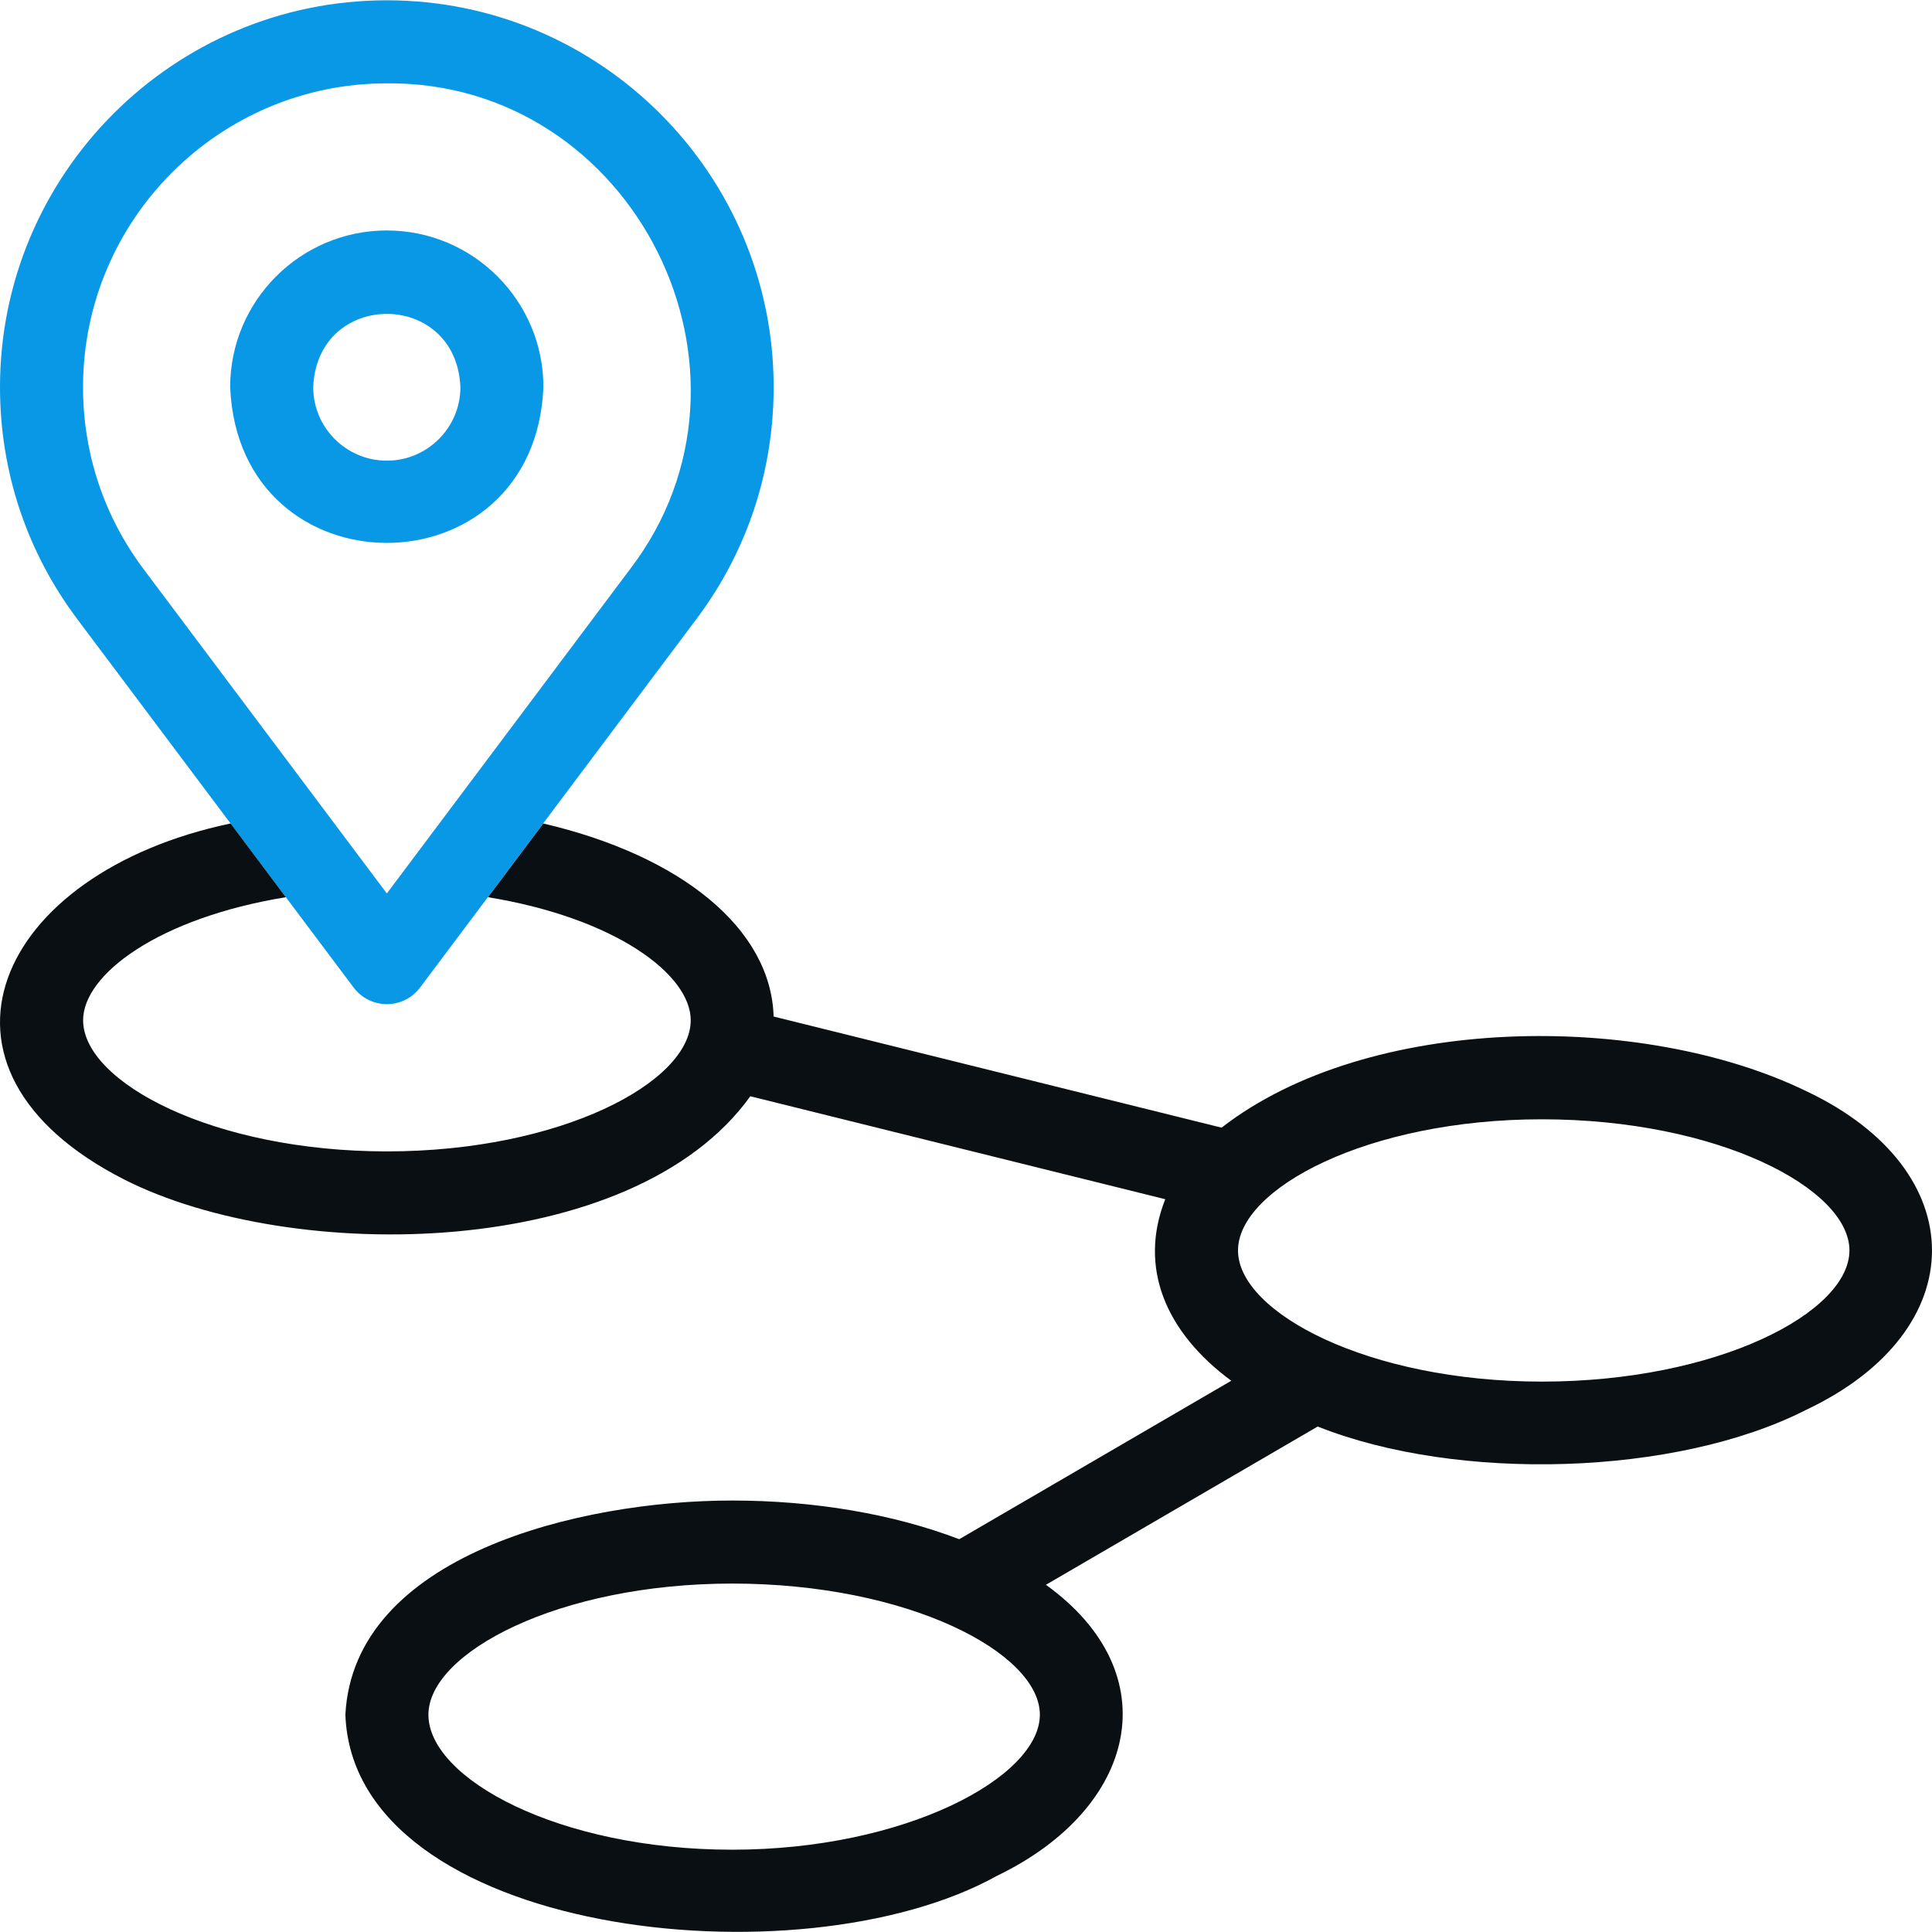
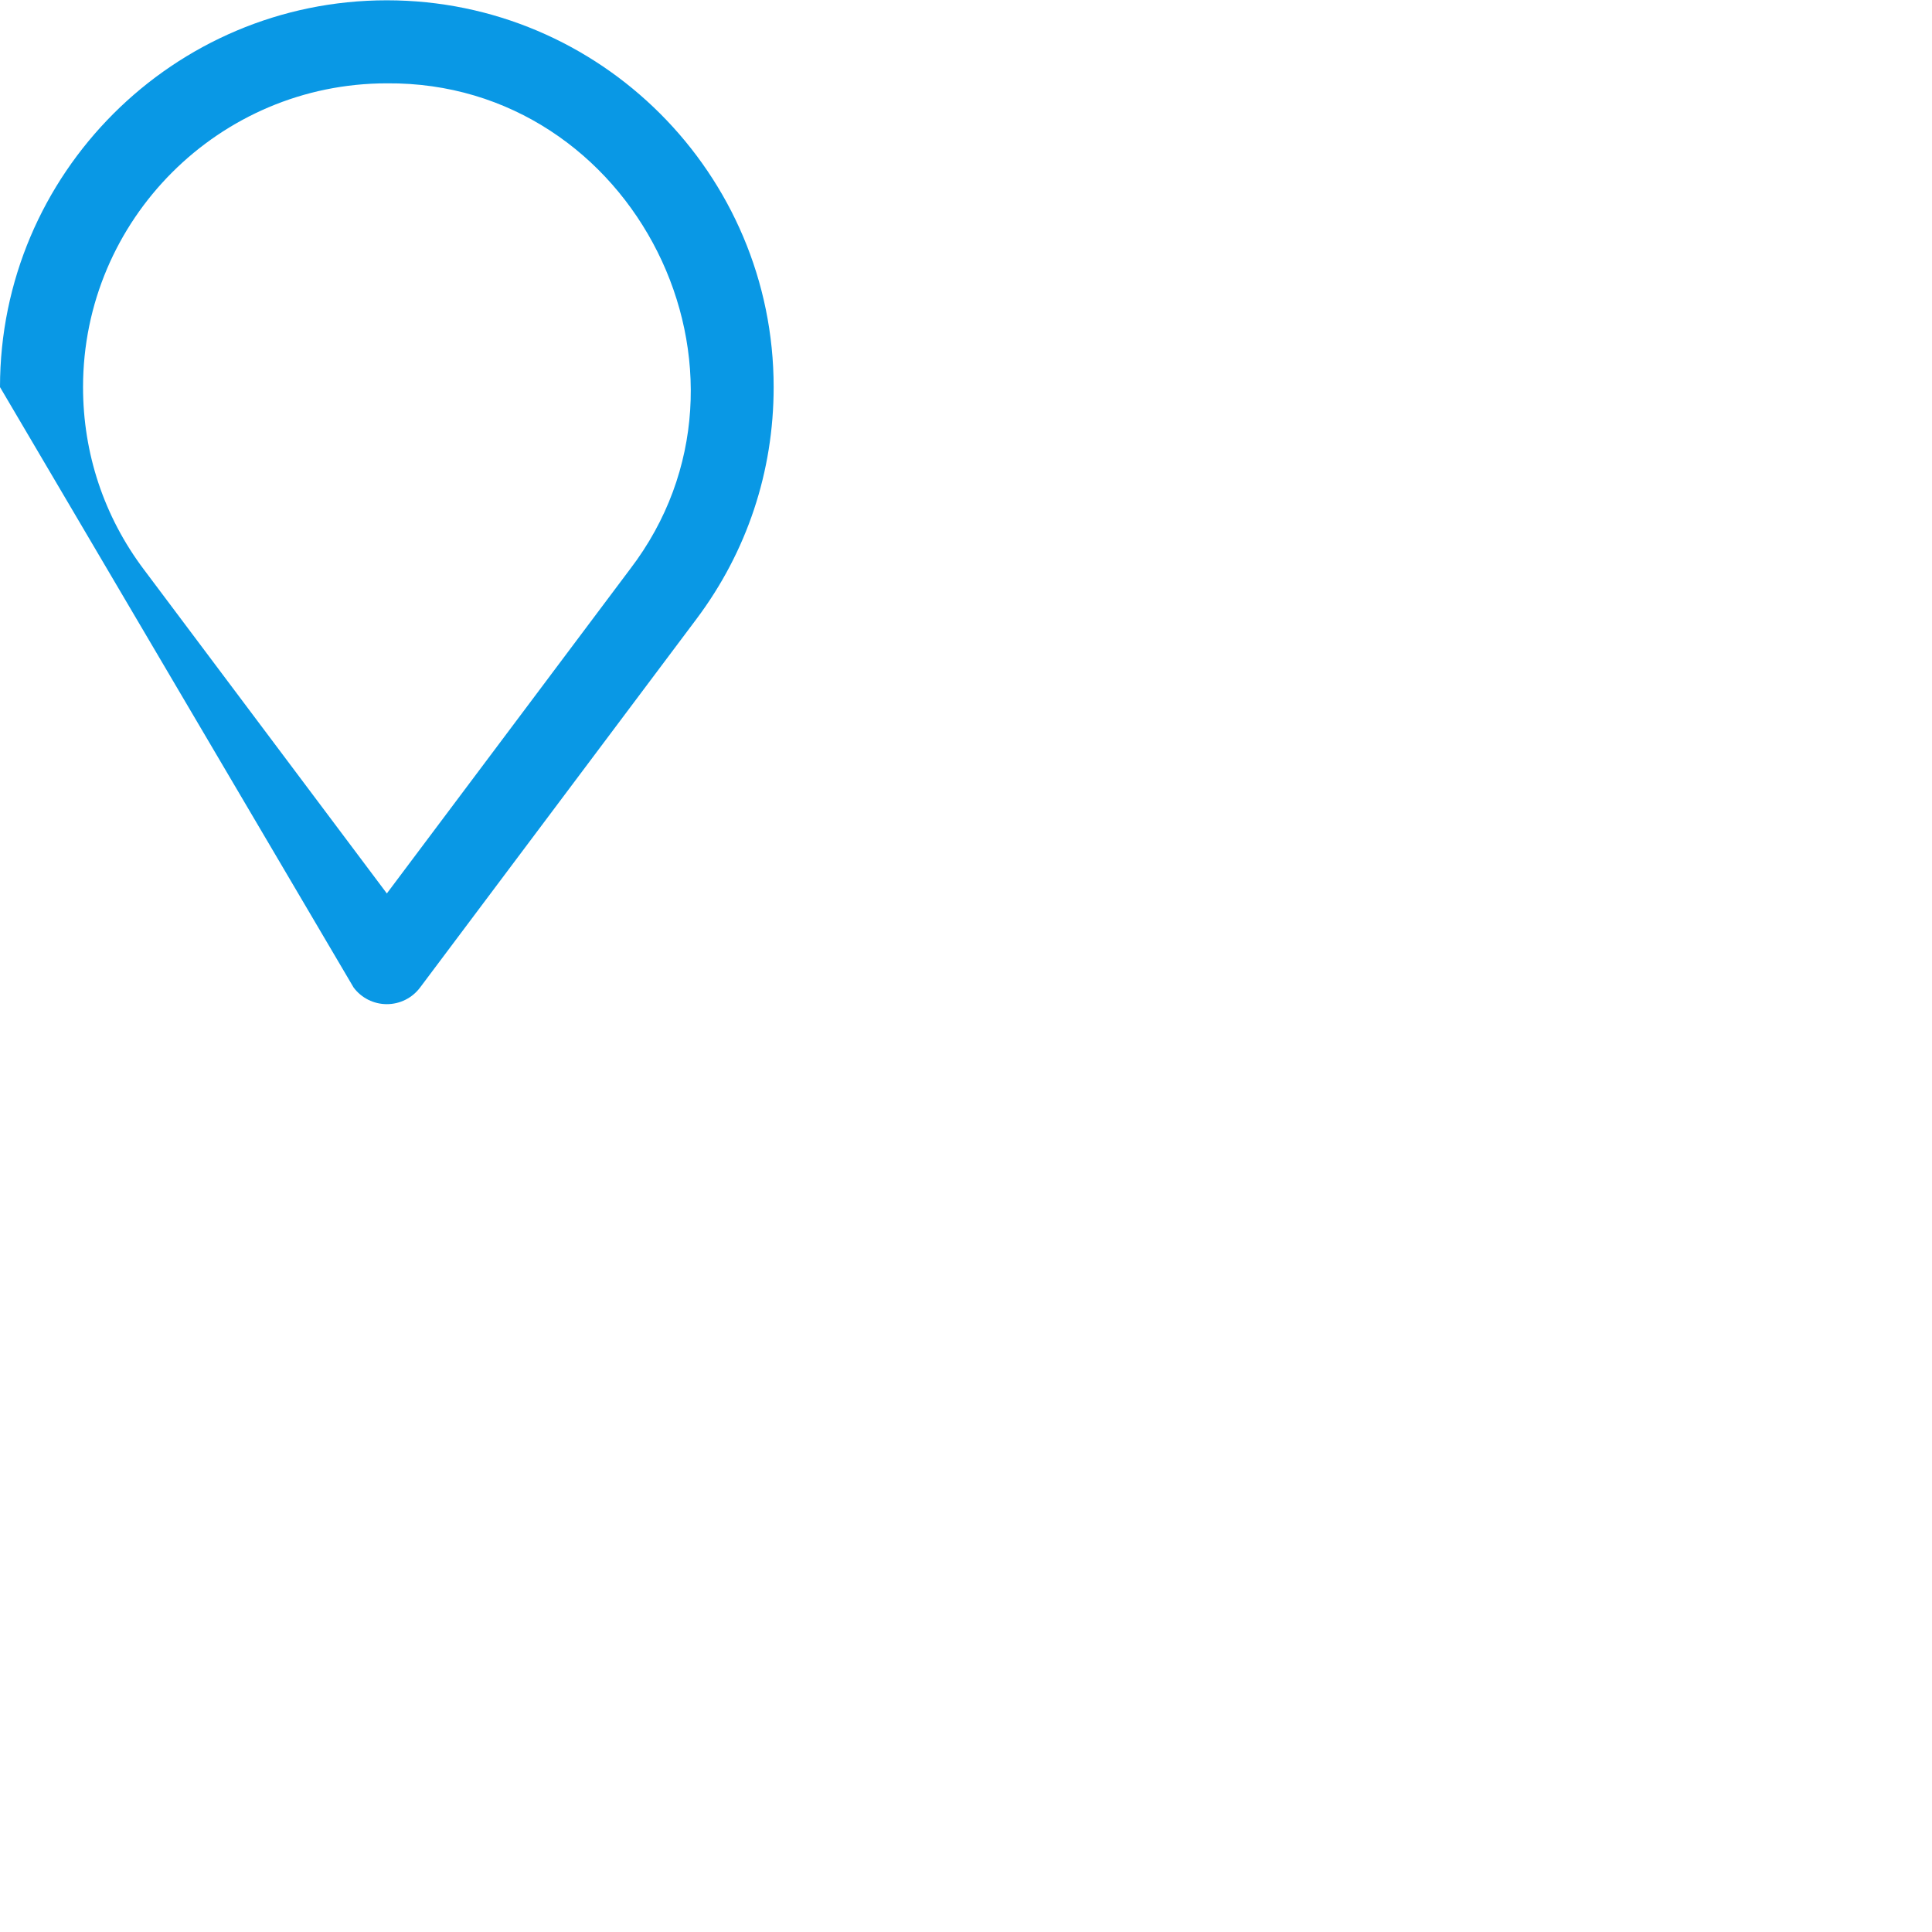
<svg xmlns="http://www.w3.org/2000/svg" width="52" height="52" viewBox="0 0 52 52" fill="none">
  <g clip-path="url(#clip0_691_373)">
-     <path d="M10.411 6.203C8.086 6.203 6.195 8.094 6.195 10.419C6.427 16.011 14.396 16.009 14.626 10.419C14.626 8.094 12.735 6.203 10.411 6.203ZM10.411 12.399C9.319 12.399 8.43 11.511 8.43 10.419C8.539 7.791 12.283 7.792 12.392 10.419C12.392 11.511 11.503 12.399 10.411 12.399Z" fill="#0998E5" />
-     <path d="M10.412 0.008C4.671 0.008 0 4.678 0 10.419C0 12.691 0.719 14.849 2.078 16.661L9.518 26.58C9.729 26.862 10.06 27.027 10.412 27.027C10.763 27.027 11.095 26.862 11.306 26.58L18.745 16.661C20.105 14.849 20.823 12.691 20.823 10.419C20.823 4.678 16.153 0.008 10.412 0.008ZM16.957 15.32L10.412 24.047L3.866 15.32C2.799 13.898 2.235 12.203 2.235 10.419C2.235 5.911 5.903 2.243 10.412 2.243C17.07 2.186 20.999 10.036 16.957 15.32Z" fill="#0998E5" />
-     <path d="M48.615 29.368C44.212 27.228 36.837 27.277 32.879 30.351L20.822 27.36C20.755 25.004 18.346 23.033 14.621 22.164L13.133 24.148C16.562 24.709 18.591 26.228 18.591 27.46C18.591 29.126 15.094 30.99 10.414 30.99C5.734 30.99 2.237 29.126 2.237 27.46C2.237 26.228 4.265 24.709 7.694 24.148L6.207 22.164C-0.112 23.488 -2.515 28.764 3.342 31.746C7.864 34.042 17.017 33.931 20.195 29.506L31.363 32.277C30.634 34.121 31.378 35.864 33.14 37.163L25.818 41.428C24.051 40.753 21.925 40.387 19.708 40.387C15.603 40.384 9.516 41.861 9.296 46.152C9.511 52.076 21.517 53.45 26.837 50.486C30.61 48.667 31.475 45.05 28.151 42.655L35.466 38.395C39.22 39.891 45.11 39.734 48.615 37.945C53.128 35.812 53.128 31.5 48.615 29.368ZM19.708 49.785C15.028 49.785 11.531 47.867 11.531 46.152C11.531 44.486 15.028 42.622 19.708 42.622C24.447 42.622 27.988 44.486 27.988 46.152C27.988 47.832 24.371 49.785 19.708 49.785ZM41.498 37.186C36.818 37.186 33.321 35.322 33.321 33.656C33.321 31.99 36.818 30.126 41.498 30.126C46.237 30.126 49.778 31.99 49.778 33.656C49.778 35.322 46.237 37.186 41.498 37.186Z" fill="#0A0F14" />
+     <path d="M10.412 0.008C4.671 0.008 0 4.678 0 10.419L9.518 26.58C9.729 26.862 10.06 27.027 10.412 27.027C10.763 27.027 11.095 26.862 11.306 26.58L18.745 16.661C20.105 14.849 20.823 12.691 20.823 10.419C20.823 4.678 16.153 0.008 10.412 0.008ZM16.957 15.32L10.412 24.047L3.866 15.32C2.799 13.898 2.235 12.203 2.235 10.419C2.235 5.911 5.903 2.243 10.412 2.243C17.07 2.186 20.999 10.036 16.957 15.32Z" fill="#0998E5" />
  </g>
  <defs>
    <clipPath id="clip0_691_373">
      <rect width="52" height="52" fill="white" />
    </clipPath>
  </defs>
</svg>